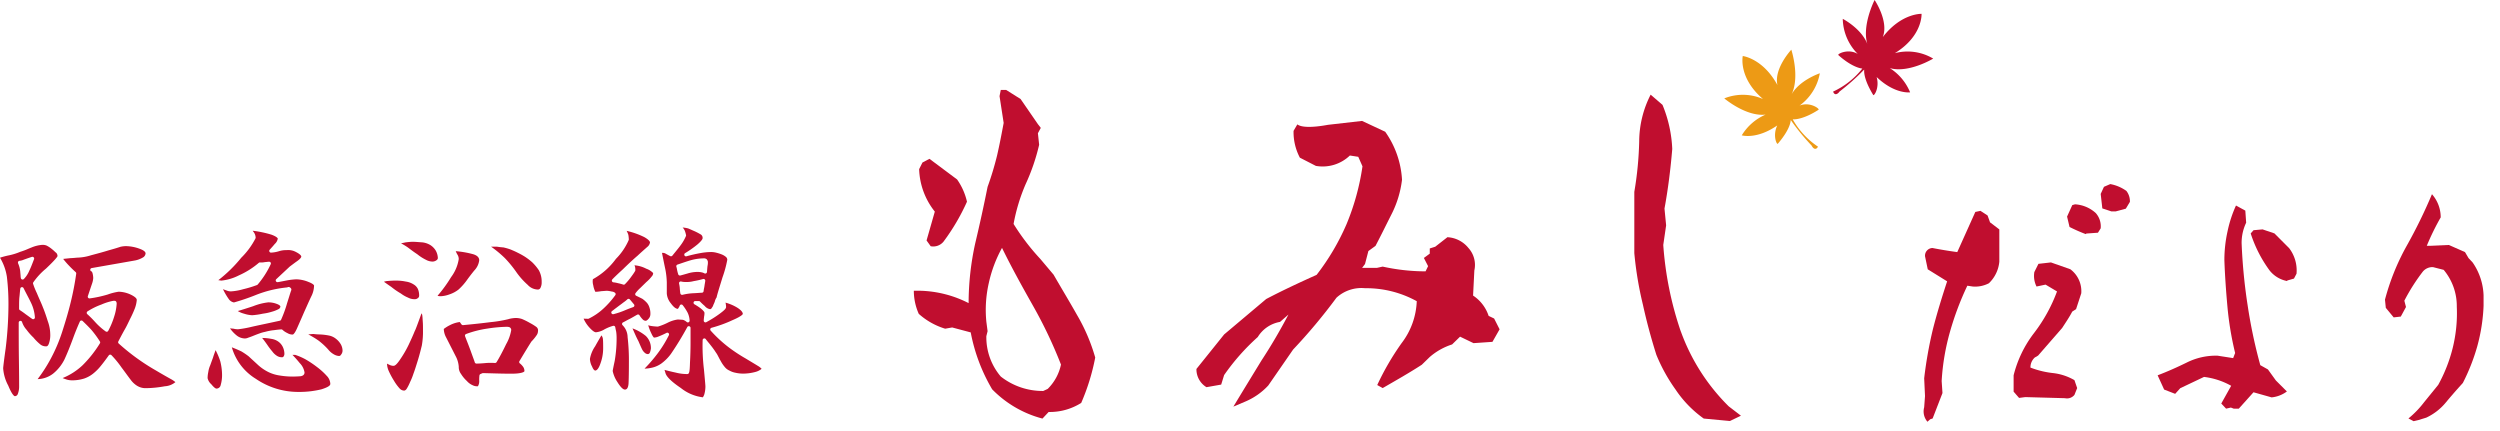
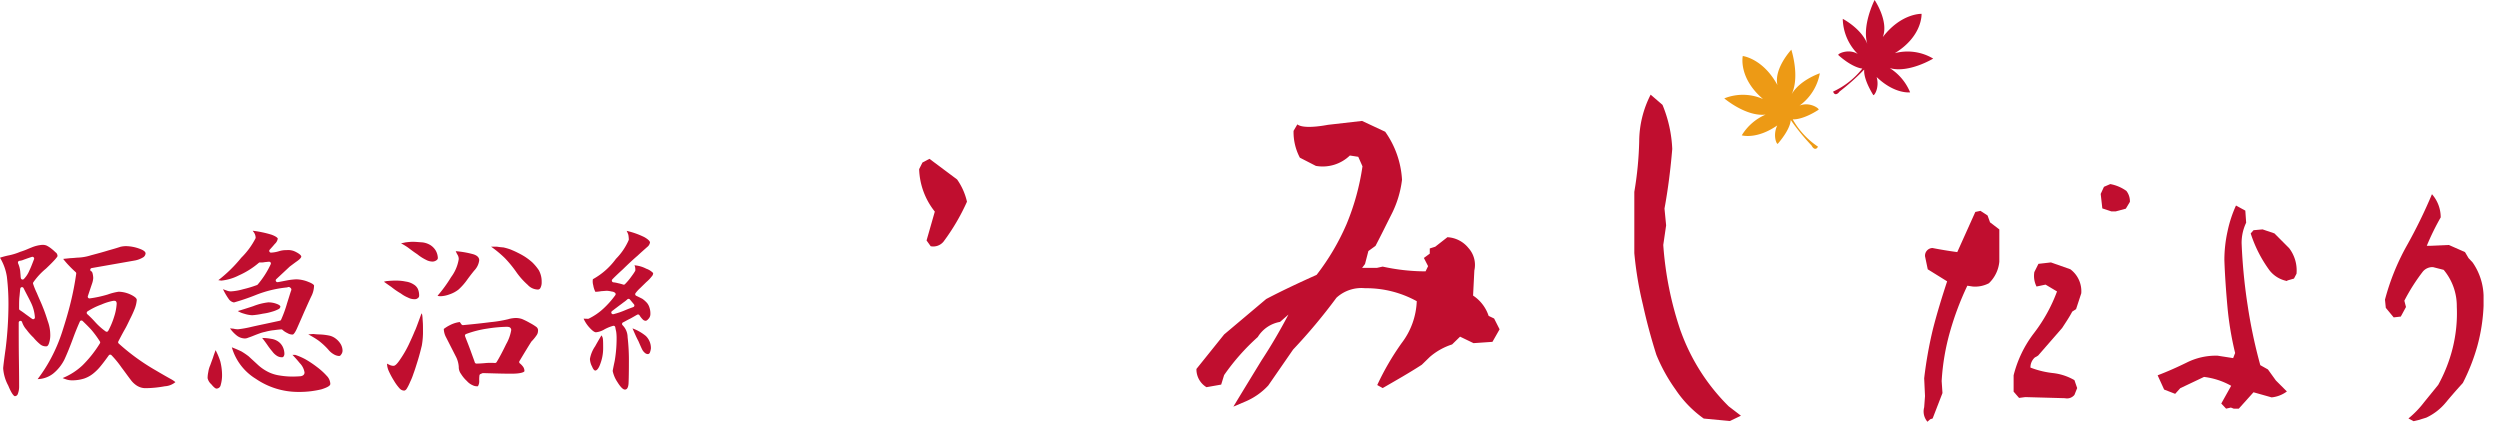
<svg xmlns="http://www.w3.org/2000/svg" width="360" height="62" viewBox="0 0 360 62">
  <defs>
    <clipPath id="clip-path">
      <rect id="長方形_5086" data-name="長方形 5086" width="360" height="62" transform="translate(0 0)" fill="none" />
    </clipPath>
  </defs>
  <g id="グループ_14916" data-name="グループ 14916" transform="translate(0 0)" clip-path="url(#clip-path)">
    <path id="パス_7460" data-name="パス 7460" d="M25.261,55.028a3.7,3.7,0,0,0-.675-.453c-.54-.3-1.274-.717-2.2-1.266a30.508,30.508,0,0,1-5.292-3.844.25.25,0,0,1-.054-.3c.457-.88.737-1.4.965-1.794.192-.332.368-.7.555-1.09l.169-.351a15.547,15.547,0,0,0,.7-1.546,4.391,4.391,0,0,0,.265-1.191c0-.15-.1-.394-.876-.771a4.289,4.289,0,0,0-1.73-.414,7.957,7.957,0,0,0-1.573.4,16.708,16.708,0,0,1-2.594.562.245.245,0,0,1-.226-.088.255.255,0,0,1-.045-.239c.158-.474.293-.87.4-1.193s.189-.55.244-.724a3.082,3.082,0,0,0,.132-.686,2.99,2.99,0,0,0-.106-.715c-.068-.2-.112-.23-.117-.233a.249.249,0,0,1,.005-.491l6.266-1.1a3.489,3.489,0,0,0,1.075-.408.735.735,0,0,0,.413-.6c0-.241-.3-.475-.879-.679a5.913,5.913,0,0,0-1.954-.371,3.693,3.693,0,0,0-.8.1l-.015,0-.007,0,0,.01c-.262.085-.772.25-1.655.492-.774.242-1.533.444-2.268.64l-.275.073a7.012,7.012,0,0,1-1.888.339c-.08,0-.19.011-.338.024-.2.018-.469.042-.79.056l-.438.046c-.213.023-.392.042-.537.054v.033a11.571,11.571,0,0,0,.83.954c.281.3.582.591.948.922a.25.25,0,0,1,.08.22,40.994,40.994,0,0,1-.8,4.144c-.373,1.54-.846,3.063-1.217,4.217A23.152,23.152,0,0,1,7.34,51.594a21.672,21.672,0,0,1-1.922,3,3.8,3.8,0,0,0,2.227-.788,6.137,6.137,0,0,0,1.628-2.028c.385-.827.81-1.874,1.26-3.1s.8-2,.965-2.376a.248.248,0,0,1,.18-.145.255.255,0,0,1,.223.067c.477.464.893.869,1.28,1.3a14.869,14.869,0,0,1,1.208,1.651.251.251,0,0,1,0,.265,16.881,16.881,0,0,1-2.517,3.176,9.279,9.279,0,0,1-2.851,1.824,2.636,2.636,0,0,0,.376.146,2.669,2.669,0,0,0,.92.182,5.689,5.689,0,0,0,1.813-.263,4.336,4.336,0,0,0,1.274-.7,6.917,6.917,0,0,0,1.09-1.087c.335-.406.728-.927,1.173-1.55a.248.248,0,0,1,.184-.1h.019a.247.247,0,0,1,.18.077A13.93,13.93,0,0,1,17.489,52.9c.29.384.541.727.754,1.018.231.315.416.567.562.752a3.31,3.31,0,0,0,.925.877,2.347,2.347,0,0,0,1.356.347,15.76,15.76,0,0,0,2.644-.271,2.59,2.59,0,0,0,1.531-.6M16.448,45.57a11.279,11.279,0,0,1-.864,2.072.254.254,0,0,1-.163.125.276.276,0,0,1-.057.006.25.25,0,0,1-.145-.046,9.218,9.218,0,0,1-1.549-1.39l-.017-.017a14.136,14.136,0,0,0-1.081-1.081.251.251,0,0,1,.031-.4,9.776,9.776,0,0,1,2-.986,7.875,7.875,0,0,1,1.7-.533l.216,0a.25.25,0,0,1,.226.143.6.6,0,0,1,.052.332,7.318,7.318,0,0,1-.35,1.775" fill="#c00e2f" />
    <path id="パス_7461" data-name="パス 7461" d="M2.9,46.208a.24.24,0,0,1,.277.167,3.138,3.138,0,0,0,.653,1.117A8.059,8.059,0,0,0,4.809,48.6a7.2,7.2,0,0,0,1,1,1.268,1.268,0,0,0,.846.273c.071,0,.228,0,.372-.364a3.636,3.636,0,0,0,.208-1.432,5.634,5.634,0,0,0-.352-1.821c-.215-.685-.447-1.391-.7-1.99-.125-.334-.28-.685-.447-1.061-.14-.317-.287-.65-.43-1a10.505,10.505,0,0,1-.54-1.334.25.25,0,0,1,.033-.22,9.684,9.684,0,0,1,1.824-1.973c1.43-1.361,1.638-1.713,1.661-1.8a.723.723,0,0,0-.17-.453,2.942,2.942,0,0,1-.231-.2,4.973,4.973,0,0,0-.407-.356,4.063,4.063,0,0,0-.753-.5,1.49,1.49,0,0,0-.635-.11,4.943,4.943,0,0,0-1.579.392.216.216,0,0,1-.043.014l-.371.153a10.229,10.229,0,0,1-1.176.442,8.664,8.664,0,0,1-1.589.5A11.546,11.546,0,0,0,0,37.109a7.5,7.5,0,0,1,.988,2.718,32.85,32.85,0,0,1,.229,4.159,53.174,53.174,0,0,1-.4,6.177c-.263,1.854-.36,2.75-.36,2.88a6.118,6.118,0,0,0,.733,2.489c.617,1.5.935,1.517.938,1.517h0a.456.456,0,0,0,.437-.321,2.907,2.907,0,0,0,.189-1.073c0-.5,0-1.732-.03-3.734-.029-1.95-.029-3.763-.029-5.467a.249.249,0,0,1,.21-.246m-.3-8.3a.251.251,0,0,1,.013-.228.248.248,0,0,1,.191-.122,1.973,1.973,0,0,0,.626-.17c.122-.041.227-.079.349-.123.211-.075.473-.168.811-.273a.25.25,0,0,1,.306.33l-.129.336c-.178.463-.346.9-.555,1.329a3.826,3.826,0,0,1-.778,1.19.253.253,0,0,1-.18.077A.218.218,0,0,1,3.2,40.25a.253.253,0,0,1-.184-.16,1.554,1.554,0,0,1-.049-.365c-.009-.131-.022-.3-.046-.522l0-.029A3.9,3.9,0,0,0,2.6,37.91m.177,5.043c.028-.227.049-.45.068-.673.023-.243.045-.487.076-.716a.248.248,0,0,1,.208-.213.255.255,0,0,1,.264.136c.177.359.354.7.523,1.025.209.4.407.782.579,1.147a5.65,5.65,0,0,1,.53,2.039.249.249,0,0,1-.124.234.265.265,0,0,1-.125.033.246.246,0,0,1-.14-.043c-.2-.136-.386-.272-.559-.4-.142-.1-.274-.2-.4-.287-.006-.006-.014-.011-.02-.016-.231-.181-.483-.358-.794-.559a.251.251,0,0,1-.114-.21c0-.526,0-1.023.03-1.5" fill="#c00e2f" />
    <path id="パス_7462" data-name="パス 7462" d="M33.706,43.547A30.725,30.725,0,0,0,36.8,42.494a16.471,16.471,0,0,1,4.573-1.109.365.365,0,0,1,.243-.057.46.46,0,0,1,.186.1.33.33,0,0,1,.147.35c-.065.155-.171.492-.316.959q-.123.391-.29.919a17.376,17.376,0,0,1-.863,2.383.247.247,0,0,1-.174.142c-.755.166-1.458.316-2.1.453-.736.156-1.386.294-1.927.418a15.556,15.556,0,0,1-2,.363,2.679,2.679,0,0,1-.65-.083l-.508-.049a4.932,4.932,0,0,0,1.016,1.069,1.973,1.973,0,0,0,1.061.384,1.094,1.094,0,0,0,.519-.1c.3-.1.571-.2.833-.311.331-.133.68-.263.975-.367a5.335,5.335,0,0,1,.56-.152c.116-.026.229-.052.333-.083a8.729,8.729,0,0,1,.863-.161c.114-.01.232-.025.362-.042.242-.032.529-.069.858-.087a.232.232,0,0,1,.183.066,2.611,2.611,0,0,0,.706.467,1.405,1.405,0,0,0,.776.209s.206-.022.574-.827c.1-.222.209-.476.333-.755.214-.482.462-1.042.732-1.673l.358-.795c.286-.637.521-1.16.713-1.549a3.523,3.523,0,0,0,.348-1.458s-.009-.215-.827-.528a4.843,4.843,0,0,0-1.728-.368,9.72,9.72,0,0,0-1.309.149l-.619.121c-.353.07-.614.121-.757.138a.253.253,0,0,1-.256-.144.247.247,0,0,1,.056-.287l1.946-1.819c.106-.076.2-.15.329-.244.18-.136.413-.311.71-.521.571-.4.615-.612.615-.666,0-.079-.073-.3-.746-.65a2.353,2.353,0,0,0-1.378-.281,3.356,3.356,0,0,0-1.043.143,4.659,4.659,0,0,1-1.183.217.256.256,0,0,1-.238-.143.247.247,0,0,1,.041-.275l.089-.1c.175-.192.4-.437.648-.739a1.279,1.279,0,0,0,.426-.775c-.006,0-.056-.239-.906-.552a15.617,15.617,0,0,0-2.7-.567,1.538,1.538,0,0,0,.171.242,1.47,1.47,0,0,1,.249.74.264.264,0,0,1-.027.127,10.876,10.876,0,0,1-2.047,2.779,19.952,19.952,0,0,1-3.3,3.229l.425.064a7.074,7.074,0,0,0,2.514-.744,11.7,11.7,0,0,0,2.885-1.813.224.224,0,0,1,.18-.059,2.362,2.362,0,0,0,.676-.045c.174-.016.285-.028.373-.037.275-.031.4-.033.477.094a.25.25,0,0,1,.015.24,12.754,12.754,0,0,1-1.876,2.927.253.253,0,0,1-.1.073,16.253,16.253,0,0,1-1.978.6,8.14,8.14,0,0,1-1.773.315,1.655,1.655,0,0,1-.685-.152c-.142-.043-.3-.1-.464-.168a9.4,9.4,0,0,0,.806,1.387,1.167,1.167,0,0,0,.791.529" fill="#c00e2f" />
    <path id="パス_7463" data-name="パス 7463" d="M37.749,48.662c.2.252.435.562.7.938a10.813,10.813,0,0,0,.761,1.008,2.387,2.387,0,0,0,.614.595,1.3,1.3,0,0,0,.808.24.227.227,0,0,0,.207-.123.635.635,0,0,0,.115-.382,2.366,2.366,0,0,0-.241-1,2.021,2.021,0,0,0-.64-.751,2.319,2.319,0,0,0-1.008-.392,7.47,7.47,0,0,0-1.318-.13" fill="#c00e2f" />
    <path id="パス_7464" data-name="パス 7464" d="M31.77,55.478a5.062,5.062,0,0,0,.206-1.526,8.266,8.266,0,0,0-.26-1.942,10.03,10.03,0,0,0-.673-1.591l-.088.254c-.108.295-.2.549-.27.779a.148.148,0,0,1-.011.045c-.133.356-.264.715-.4,1.1a3.653,3.653,0,0,0-.281.977,4.455,4.455,0,0,0-.1.87,1.629,1.629,0,0,0,.528.881c.466.573.673.631.742.631h.008a.614.614,0,0,0,.6-.474" fill="#c00e2f" />
    <path id="パス_7465" data-name="パス 7465" d="M40.374,44.123c0-.045-.119-.214-.474-.343a3.329,3.329,0,0,0-1.244-.241h-.028a8.483,8.483,0,0,0-2.126.535.173.173,0,0,1-.037.016c-1.015.333-1.737.558-2.221.7a3.3,3.3,0,0,0,.9.38,4.514,4.514,0,0,0,1.176.224,10.729,10.729,0,0,0,1.533-.226,7.392,7.392,0,0,0,1.286-.276,4.834,4.834,0,0,0,1-.392.459.459,0,0,0,.239-.38" fill="#c00e2f" />
    <path id="パス_7466" data-name="パス 7466" d="M49.116,51.064a.911.911,0,0,0,.21-.574,1.914,1.914,0,0,0-.259-.926,2.7,2.7,0,0,0-.683-.772,2.344,2.344,0,0,0-.872-.444,8.1,8.1,0,0,0-1.153-.171c-.128-.008-.257-.014-.383-.019a7.673,7.673,0,0,1-.808-.062c-.194,0-.412.024-.641.045l-.14.013a12.275,12.275,0,0,1,1.494.9,9.978,9.978,0,0,1,1.375,1.267,2.807,2.807,0,0,0,.842.718,1.683,1.683,0,0,0,.747.225.371.371,0,0,0,.271-.2" fill="#c00e2f" />
    <path id="パス_7467" data-name="パス 7467" d="M36.808,54.528a10.8,10.8,0,0,0,6.21,1.909,13.347,13.347,0,0,0,3.273-.376c.889-.284,1.275-.52,1.275-.783a1.754,1.754,0,0,0-.514-1.155,9.643,9.643,0,0,0-1.384-1.256,15.148,15.148,0,0,0-1.656-1.112A8.679,8.679,0,0,0,42.5,51.1h-.39c.368.377.72.773,1.05,1.183a2.462,2.462,0,0,1,.692,1.344c0,.292-.168.46-.508.542-.4.041-.78.049-1.125.057a11.393,11.393,0,0,1-1.961-.157,5.509,5.509,0,0,1-1.586-.482,6.447,6.447,0,0,1-1.61-1.12l-.485-.445c-.326-.3-.584-.535-.768-.709a10.652,10.652,0,0,0-1.047-.71c-.44-.21-.906-.41-1.379-.589a7.848,7.848,0,0,0,3.428,4.518" fill="#c00e2f" />
    <path id="パス_7468" data-name="パス 7468" d="M62.836,37.484a.4.4,0,0,0,.215-.323,2.377,2.377,0,0,0-.292-1.054,2.41,2.41,0,0,0-.79-.817,2.827,2.827,0,0,0-1.15-.389l-.421-.03c-.339-.026-.689-.054-1.011-.054a9.5,9.5,0,0,0-.958.083h-.015c-.089.018-.18.038-.275.059-.122.026-.252.054-.392.081a9.3,9.3,0,0,1,.994.6l.188.141c.335.252.713.537,1.15.821a6.491,6.491,0,0,0,1.258.809,2.032,2.032,0,0,0,.972.257,1.009,1.009,0,0,0,.527-.181" fill="#c00e2f" />
    <path id="パス_7469" data-name="パス 7469" d="M76.588,37.726a8.851,8.851,0,0,0-1.015-.767,10.519,10.519,0,0,0-.995-.551c-.3-.158-.573-.275-.83-.386l-.214-.092a8.489,8.489,0,0,0-1.034-.3c-.3-.025-.624-.054-.951-.112l-.837,0A16.456,16.456,0,0,1,72.7,37.166a16.858,16.858,0,0,1,1.576,1.907,10.453,10.453,0,0,0,1.712,1.944,2.019,2.019,0,0,0,1.5.677h0a.417.417,0,0,0,.332-.231A1.67,1.67,0,0,0,78,40.621a3.357,3.357,0,0,0-.408-1.707,7.059,7.059,0,0,0-1-1.188" fill="#c00e2f" />
    <path id="パス_7470" data-name="パス 7470" d="M58.566,55.978a6.373,6.373,0,0,0,.488-.969,9.116,9.116,0,0,0,.494-1.231c.148-.373.347-1.01.614-1.871s.439-1.57.579-2.142a11.323,11.323,0,0,0,.168-2.207c0-.453,0-.874-.028-1.233-.01-.109-.017-.228-.024-.351a5.656,5.656,0,0,0-.061-.648l-.09-.216q-.177.475-.325.883c-.244.666-.436,1.193-.6,1.573a.261.261,0,0,1-.039.065c-.238.6-.52,1.213-.794,1.8l-.084.181a15.359,15.359,0,0,1-1.159,2.021c-.6.919-.862,1.047-1.054,1.047a1.453,1.453,0,0,1-.475-.1c-.152-.068-.3-.141-.444-.218a2.725,2.725,0,0,0,.241,1.048,11.287,11.287,0,0,0,.744,1.389,6.755,6.755,0,0,0,.821,1.13.905.905,0,0,0,.686.317h0a.527.527,0,0,0,.336-.267" fill="#c00e2f" />
    <path id="パス_7471" data-name="パス 7471" d="M56.94,40.406c-.4,0-.811.03-1.091.056a.166.166,0,0,1-.059,0,2.182,2.182,0,0,0-.506.113c.114.077.241.167.381.267.2.14.422.3.671.464a10.737,10.737,0,0,0,1.386.956,4.641,4.641,0,0,0,1.022.586,1.987,1.987,0,0,0,.976.236.646.646,0,0,0,.435-.145.416.416,0,0,0,.2-.364,2.3,2.3,0,0,0-.18-.961,1.53,1.53,0,0,0-.6-.649,2.745,2.745,0,0,0-1.127-.417,6.75,6.75,0,0,0-1.509-.14" fill="#c00e2f" />
    <path id="パス_7472" data-name="パス 7472" d="M63.075,42.62a2.337,2.337,0,0,0,.351.038,4.116,4.116,0,0,0,1.3-.268,4.279,4.279,0,0,0,1.307-.7,8.661,8.661,0,0,0,1.291-1.479c.461-.626.823-1.08,1.01-1.3a2.526,2.526,0,0,0,.672-1.426c0-.137,0-.641-.928-.894a13.69,13.69,0,0,0-2.458-.422c.033.066.063.131.093.194a2.2,2.2,0,0,0,.157.3,1.162,1.162,0,0,1,.188.655,5.829,5.829,0,0,1-1.1,2.588,19.472,19.472,0,0,1-1.951,2.684l.067.027" fill="#c00e2f" />
    <path id="パス_7473" data-name="パス 7473" d="M77.48,47.62a.632.632,0,0,0-.249-.545A7.919,7.919,0,0,0,76.3,46.5a10.437,10.437,0,0,0-1.12-.559,2.8,2.8,0,0,0-.914-.15h-.008a4.37,4.37,0,0,0-1,.148.225.225,0,0,1-.058.022,18.456,18.456,0,0,1-2.605.432c-1.045.137-2.364.28-3.912.426a.263.263,0,0,1-.217-.09,2.55,2.55,0,0,1-.172-.239c-.027-.04-.052-.079-.082-.117a4.179,4.179,0,0,0-1.421.447,5.324,5.324,0,0,0-.886.549,2.774,2.774,0,0,0,.265,1.081c.388.752.714,1.4.983,1.925l.446.878a3.778,3.778,0,0,1,.463,1.573,1.641,1.641,0,0,0,.33,1.028,4.754,4.754,0,0,0,.845,1.016,2.288,2.288,0,0,0,.835.608,1.35,1.35,0,0,0,.747.142,1.383,1.383,0,0,0,.191-.753,4.741,4.741,0,0,1,.03-.806.251.251,0,0,1,.149-.2l.263-.114a.381.381,0,0,1,.106-.021l1.117.03c.959.028,1.949.056,2.964.056,1.535,0,1.881-.277,1.881-.374a1.075,1.075,0,0,0-.162-.577,2.43,2.43,0,0,0-.5-.535A.251.251,0,0,1,74.8,52l.5-.833c.392-.646.791-1.307,1.22-1.981a6.148,6.148,0,0,0,.733-.886,1.082,1.082,0,0,0,.219-.677m-4.589,1.941c-.531,1.1-.958,1.9-1.375,2.587a.282.282,0,0,1-.23.12,9.019,9.019,0,0,0-1.252,0c-.581.056-1.06.085-1.417.085a.252.252,0,0,1-.24-.177c-.046-.15-.133-.388-.254-.716-.1-.279-.227-.622-.371-1.027a.237.237,0,0,1-.013-.032c-.177-.48-.334-.882-.47-1.228-.113-.289-.211-.538-.291-.76a.25.25,0,0,1,.147-.319,14.763,14.763,0,0,1,3.06-.78,20.067,20.067,0,0,1,2.745-.257,1.456,1.456,0,0,1,.383.036.25.25,0,0,1,.081.034.432.432,0,0,1,.229.409,6.147,6.147,0,0,1-.732,2.025" fill="#c00e2f" />
-     <path id="パス_7474" data-name="パス 7474" d="M102.182,49.52c.236.3.425.535.573.748.08.1.161.227.246.357.07.107.144.22.23.338.081.142.147.267.215.4.1.19.206.4.331.609a4.777,4.777,0,0,0,.589.876,1.733,1.733,0,0,0,.655.505,2.84,2.84,0,0,0,.879.321,5.02,5.02,0,0,0,1.05.126,6.828,6.828,0,0,0,1.773-.226,2.335,2.335,0,0,0,.949-.464,1.978,1.978,0,0,0-.5-.4c-.383-.24-.994-.6-1.819-1.1a22.632,22.632,0,0,1-2.423-1.6,18.943,18.943,0,0,1-2.593-2.4.251.251,0,0,1,.122-.409,18.428,18.428,0,0,0,3.024-1.1c1.426-.609,1.479-.881,1.481-.892,0-.27-.3-.6-.839-.931a6.487,6.487,0,0,0-1.657-.7c.009.026.018.053.026.08a3.525,3.525,0,0,1,.063.529c0,.243-.214.469-.956,1.018a16.359,16.359,0,0,1-1.895,1.189.241.241,0,0,1-.246-.006.248.248,0,0,1-.122-.214,3.547,3.547,0,0,1,.031-.385l.022-.212a2.264,2.264,0,0,0,.052-.541c-.02-.137-.238-.519-1.448-1.22a.25.25,0,0,1,.125-.466h.508a.25.25,0,0,1,.18.077,9.157,9.157,0,0,0,.674.633,1.249,1.249,0,0,0,.782.463.341.341,0,0,0,.18-.1.812.812,0,0,1,.081-.129,2.017,2.017,0,0,0,.145-.231,1.874,1.874,0,0,1,.116-.293c.043-.094.091-.2.139-.33a1.78,1.78,0,0,1,.266-.612c.075-.374.279-1.033.578-2.007l.27-.879a16.1,16.1,0,0,0,.688-2.521.528.528,0,0,0-.185-.416,2.153,2.153,0,0,0-.62-.37,5.879,5.879,0,0,0-.793-.25,2.96,2.96,0,0,0-.74-.093,8.941,8.941,0,0,0-1.373.126,20.663,20.663,0,0,0-2.16.488.246.246,0,0,1-.3-.141.252.252,0,0,1,.1-.314,14.864,14.864,0,0,0,1.81-1.278c.585-.514.709-.759.709-.873a.578.578,0,0,0-.24-.523,8.963,8.963,0,0,0-.894-.472c-.157-.066-.312-.134-.455-.2-.181-.08-.344-.153-.491-.21a4.049,4.049,0,0,0-.795-.131,1.6,1.6,0,0,1,.312.464,3.958,3.958,0,0,1,.178.625.237.237,0,0,1-.016.146,6.243,6.243,0,0,1-.75,1.3c-.216.3-.471.611-.763.969-.139.17-.286.35-.441.544a.251.251,0,0,1-.306.069c-.25-.123-.437-.23-.6-.321l-.134-.076a1.013,1.013,0,0,0-.453-.071l.069.348c.161.806.305,1.53.431,2.107a11.442,11.442,0,0,1,.192,1.788v1.594a2.469,2.469,0,0,0,.58,1.423c.377.526.722.8,1.01.8a.137.137,0,0,0,.059-.068.225.225,0,0,1,.037-.068,1.177,1.177,0,0,0,.175-.321.25.25,0,0,1,.193-.163.241.241,0,0,1,.237.091,6.728,6.728,0,0,1,.693,1.052,2.875,2.875,0,0,1,.3,1.175.253.253,0,0,1-.145.236.248.248,0,0,1-.272-.041,1.465,1.465,0,0,0-.547-.312c-.207-.014-.493-.04-.779-.04a4.675,4.675,0,0,0-1.431.466,8.585,8.585,0,0,1-1.348.537.207.207,0,0,1-.08.011,7.682,7.682,0,0,1-.884-.081,2.638,2.638,0,0,1-.474-.113,6.466,6.466,0,0,0,.444,1.158c.2.458.347.6.388.621a1.784,1.784,0,0,0,.669-.164,11.041,11.041,0,0,0,1.135-.514.25.25,0,0,1,.34.333,16.692,16.692,0,0,1-1.568,2.557,21.128,21.128,0,0,1-1.939,2.258,5.251,5.251,0,0,0,1.221-.173,3.812,3.812,0,0,0,1.2-.563,6.371,6.371,0,0,0,1.406-1.423A43.832,43.832,0,0,0,98.97,47.1a.247.247,0,0,1,.281-.123.25.25,0,0,1,.188.242v2.053c0,.974-.027,1.977-.079,2.9-.042,1.439-.1,1.693-.411,1.693a6.725,6.725,0,0,1-1.662-.216c-.457-.093-.941-.216-1.451-.347l-.146-.037.14.46c.143.532.89,1.255,2.22,2.154a6.3,6.3,0,0,0,3.164,1.334,2.209,2.209,0,0,0,.194-.383,4.216,4.216,0,0,0,.171-1.163c0-.164-.047-.674-.124-1.517l-.088-.96a28.517,28.517,0,0,1-.187-4.216.249.249,0,0,1,.18-.233.254.254,0,0,1,.277.1c.038.056.182.248.462.578ZM97.67,39.513a5.141,5.141,0,0,1-.161-.6.231.231,0,0,1-.012-.052,2.53,2.53,0,0,0-.1-.448.251.251,0,0,1,.158-.312l.42-.142c.606-.206,1.13-.383,1.594-.512a7.107,7.107,0,0,1,1.847-.243h.006a.547.547,0,0,1,.357.145.785.785,0,0,1,.152.305,2.226,2.226,0,0,1-.052.662c-.022.2-.047.486-.074.846a.248.248,0,0,1-.128.2.254.254,0,0,1-.241,0,1.374,1.374,0,0,0-.452-.153,2.781,2.781,0,0,0-.67-.049,4.889,4.889,0,0,0-1.3.221l-.477.135c-.3.085-.495.14-.589.158a.27.27,0,0,1-.048,0,.252.252,0,0,1-.237-.171m.616,2.948a.264.264,0,0,1-.062.008.249.249,0,0,1-.136-.041.253.253,0,0,1-.111-.169,7.092,7.092,0,0,1-.082-.783,5.137,5.137,0,0,0-.1-.634.248.248,0,0,1,.073-.236.254.254,0,0,1,.24-.059,1.153,1.153,0,0,0,.224.044,2.528,2.528,0,0,0,.445.025,3.9,3.9,0,0,0,1.107-.12.157.157,0,0,1,.031-.008,11.442,11.442,0,0,0,1.332-.3.25.25,0,0,1,.231.049.247.247,0,0,1,.087.22c-.013.12-.034.234-.054.347s-.038.215-.052.328-.036.231-.061.356a4.442,4.442,0,0,0-.072.445.25.25,0,0,1-.249.228c-.077,0-.2.01-.373.022-.232.017-.544.041-.923.056a7.676,7.676,0,0,0-1.494.226" fill="#c00e2f" />
    <path id="パス_7475" data-name="パス 7475" d="M85.718,53.362c.266-.019.523-.365.749-1.03a6.324,6.324,0,0,0,.387-2.133c0-.53,0-.951-.027-1.305a1.1,1.1,0,0,0-.213-.6c-.173.275-.466.769-.872,1.494a.24.24,0,0,1-.031.062,4.625,4.625,0,0,0-.76,1.824,2.514,2.514,0,0,0,.319,1.134c.143.355.305.549.448.549" fill="#c00e2f" />
    <path id="パス_7476" data-name="パス 7476" d="M91.909,49.07c.271.63.456,1.044.561,1.251a1.54,1.54,0,0,0,.368.471.7.7,0,0,0,.479.2.359.359,0,0,0,.269-.228,2.572,2.572,0,0,0,.146-.593A2.44,2.44,0,0,0,93,48.379a6.658,6.658,0,0,0-1.92-1.094l.05.117c.262.6.509,1.172.774,1.668" fill="#c00e2f" />
    <path id="パス_7477" data-name="パス 7477" d="M89.959,56.1c.133,0,.485,0,.551-.861.012-.229.051-1.139.051-3a28.946,28.946,0,0,0-.186-3.689,2.475,2.475,0,0,0-.727-1.724.25.25,0,0,1,.067-.4c.12-.058.245-.127.382-.2.166-.092.347-.192.553-.291.183-.09.386-.208.609-.336.157-.091.323-.187.5-.283a.249.249,0,0,1,.334.091,3.2,3.2,0,0,0,.471.6.6.6,0,0,0,.4.186c.107,0,.23-.055.458-.326a.964.964,0,0,0,.234-.643,2.644,2.644,0,0,0-.121-.89,1.926,1.926,0,0,0-.356-.7,3.99,3.99,0,0,0-.67-.6c-.263-.138-.58-.292-.9-.446a.251.251,0,0,1-.09-.375,5.248,5.248,0,0,1,.671-.734l.872-.853a5.168,5.168,0,0,0,.776-.807.708.708,0,0,0,.216-.5,2.538,2.538,0,0,0-1-.629,4.4,4.4,0,0,0-1.694-.488,1.81,1.81,0,0,1,.091.239,2.134,2.134,0,0,1,.038.473.256.256,0,0,1-.034.117,7.027,7.027,0,0,1-.471.7A8.889,8.889,0,0,1,90,40.917a.247.247,0,0,1-.258.063,6.708,6.708,0,0,0-.743-.2,4.459,4.459,0,0,0-.671-.126.25.25,0,0,1-.159-.416c.221-.243.785-.784,1.511-1.446.845-.827,1.518-1.45,2.112-1.956.46-.43.852-.777,1.153-1.044l.254-.226a1.01,1.01,0,0,0,.4-.658c0-.089-.108-.36-.81-.759a11.561,11.561,0,0,0-2.554-.906,3.622,3.622,0,0,1,.248.577,5.281,5.281,0,0,1,.068.648.257.257,0,0,1-.021.11,8.847,8.847,0,0,1-1.838,2.7,10.186,10.186,0,0,1-3.315,2.925,1.919,1.919,0,0,0,.047.859,3.274,3.274,0,0,0,.308.96,5.839,5.839,0,0,0,.845-.092l.441-.032c.185-.014.32-.023.4-.023a3.843,3.843,0,0,1,.674.107.849.849,0,0,1,.46.171.251.251,0,0,1,.054.348,12.89,12.89,0,0,1-1.683,1.907,8.62,8.62,0,0,1-2.141,1.473.2.2,0,0,1-.117.025l-.627-.02v0a4.668,4.668,0,0,0,.847,1.288c.422.459.718.673.935.673a2.839,2.839,0,0,0,1.154-.38,5.749,5.749,0,0,1,1.312-.545.216.216,0,0,1,.066-.01.254.254,0,0,1,.136.04.251.251,0,0,1,.112.172c.025.164.071.37.118.58,0,.007.014.068.015.075a6.267,6.267,0,0,1,.057.759,19.123,19.123,0,0,1-.272,3.425c-.121.576-.285,1.353-.289,1.466a4.484,4.484,0,0,0,.652,1.55c.594.967.926,1.111,1.071,1.111M88.337,45.242a.25.25,0,0,1-.213-.44c.641-.495,1.1-.837,1.418-1.071l.015-.01c.1-.08.2-.154.3-.227a4.353,4.353,0,0,0,.483-.388.227.227,0,0,1,.187-.07.247.247,0,0,1,.179.089l.586.7a.25.25,0,0,1-.1.394l-.156.056c-.195.07-.531.19-.984.383a11.155,11.155,0,0,1-1.716.584" fill="#c00e2f" />
    <path id="パス_7478" data-name="パス 7478" d="M134.02,35.457a1.909,1.909,0,0,0,1.839-.653,30.336,30.336,0,0,0,3.385-5.758,9.028,9.028,0,0,0-1.425-3.206l-3.978-2.969-1.009.534-.476.95a10.308,10.308,0,0,0,2.257,6.115l-1.188,4.156Z" fill="#c00e2f" />
-     <path id="パス_7479" data-name="パス 7479" d="M155.694,58.019A30.994,30.994,0,0,0,157.71,51.5v-.023a26.4,26.4,0,0,0-2.61-6.107c-1.069-1.9-2.256-3.859-3.385-5.818l-1.9-2.255a32.6,32.6,0,0,1-3.859-5.048,26.394,26.394,0,0,1,1.722-5.7,29.3,29.3,0,0,0,1.958-5.7l-.177-1.662.415-.772-.415-.535-2.494-3.621-2.077-1.306h-.776l-.178.891.594,3.86c-.3,1.6-.594,3.146-.95,4.69a43.8,43.8,0,0,1-1.365,4.512c-.536,2.671-1.129,5.4-1.781,8.133a40.211,40.211,0,0,0-.951,8.61A16.189,16.189,0,0,0,132.6,41.87h-1.009a8.176,8.176,0,0,0,.712,3.325,10.105,10.105,0,0,0,3.8,2.137l1.009-.178,2.672.712a25.364,25.364,0,0,0,3.087,8.194,15.662,15.662,0,0,0,7.244,4.215l.89-.95a8.472,8.472,0,0,0,4.691-1.306M150.227,56.3a9.76,9.76,0,0,1-6.115-2.079h0a8.725,8.725,0,0,1-2.078-5.818l.179-.713-.179-1.365a17.367,17.367,0,0,1,.356-5.581,18.7,18.7,0,0,1,1.9-5.047c1.365,2.791,2.909,5.581,4.452,8.312A65.243,65.243,0,0,1,152.78,52.5a6.916,6.916,0,0,1-1.909,3.5Z" fill="#c00e2f" />
    <path id="パス_7480" data-name="パス 7480" d="M214.363,45.488a5.594,5.594,0,0,0-2.24-2.926l.182-3.611a3.626,3.626,0,0,0-.848-3.237,4.172,4.172,0,0,0-3.028-1.557l-1.756,1.37-.786.249v.747l-.848.622.606,1.182-.364.749a28.9,28.9,0,0,1-6.176-.685l-.848.186h-2.118l.423-.56.485-1.867,1.029-.747c.787-1.494,1.513-2.988,2.3-4.544a14.826,14.826,0,0,0,1.514-4.979,13.222,13.222,0,0,0-2.422-6.91l-3.33-1.557-4.9.56c-2.361.436-3.875.373-4.42-.063l-.545.935a7.88,7.88,0,0,0,.908,3.86l2.3,1.182a5.641,5.641,0,0,0,4.9-1.494l1.21.187.606,1.37a34.548,34.548,0,0,1-2.3,8.341,33.668,33.668,0,0,1-4.3,7.283c-2.482,1.121-4.9,2.241-7.265,3.485l-6.055,5.1-3.991,4.969v.086a3.013,3.013,0,0,0,1.445,2.54l2.119-.373.424-1.371a31.476,31.476,0,0,1,4.844-5.478,4.7,4.7,0,0,1,3.209-2.178l1.211-1.059c-1.211,2.3-2.483,4.483-3.875,6.6-1.332,2.179-2.664,4.357-4.057,6.661l1.756-.747a9.58,9.58,0,0,0,3.269-2.3l3.573-5.168a80.389,80.389,0,0,0,6.245-7.468,5.312,5.312,0,0,1,4.117-1.37,15.068,15.068,0,0,1,7.447,1.868,10.569,10.569,0,0,1-2.18,6.038,38.158,38.158,0,0,0-3.511,6.038l.787.436c1.938-1.121,3.814-2.179,5.632-3.361l1.15-1.121A9.14,9.14,0,0,1,209.1,49.6l1.15-1.121,1.938.934,2.725-.187,1.029-1.805-.787-1.556Z" fill="#c00e2f" />
    <path id="パス_7481" data-name="パス 7481" d="M242.04,47.744a48.867,48.867,0,0,1-2.529-12.471l.411-2.824-.235-2.412c.529-2.881.882-5.764,1.117-8.588A18.612,18.612,0,0,0,239.4,15.1l-1.706-1.47a14.875,14.875,0,0,0-1.648,6.706l0,0a50.121,50.121,0,0,1-.705,7.294V36.45a51.347,51.347,0,0,0,1.235,7.411q.794,3.618,1.942,7.235a24.488,24.488,0,0,0,2.764,5,16.063,16.063,0,0,0,4.06,4.177l3.764.353,1.588-.765-1.764-1.353a29.008,29.008,0,0,1-6.883-10.764" fill="#c00e2f" />
    <path id="パス_7482" data-name="パス 7482" d="M269.747,13.682c.111.181.938-1.023.489-2.591,2.62,2.507,4.821,2.207,4.821,2.207a7.5,7.5,0,0,0-2.926-3.488c2.728.766,6.249-1.372,6.249-1.372a7.19,7.19,0,0,0-5.522-.781c4.024-2.469,3.847-5.664,3.847-5.664s-2.914-.117-5.585,3.35C272.02,3.067,269.943,0,269.943,0s-1.987,3.871-.955,6.619c-.7-2.387-3.63-3.907-3.63-3.907a7.364,7.364,0,0,0,2.159,5.057c-1.355-.827-2.98,0-2.794.163,1.865,1.668,3.164,1.928,3.456,1.938a11.44,11.44,0,0,1-4.211,3.319c.209.612.662.376.931-.012a32.209,32.209,0,0,0,3.508-3.126c.161-.168-.4.767,1.34,3.631" fill="#c00e2f" />
    <path id="パス_7483" data-name="パス 7483" d="M256,20.7c-.137.162-.767-1.157-.077-2.636-2.981,2.066-5.108,1.425-5.108,1.425a7.487,7.487,0,0,1,3.435-2.987c-2.813.332-5.954-2.334-5.954-2.334a7.194,7.194,0,0,1,5.577.093c-3.589-3.067-2.915-6.195-2.915-6.195s2.9.342,4.992,4.182c-.538-2.39,2-5.093,2-5.093s1.356,4.133-.094,6.685c1.066-2.245,4.2-3.289,4.2-3.289a7.359,7.359,0,0,1-2.923,4.657c1.468-.605,2.944.463,2.735.6-2.1,1.356-3.427,1.409-3.717,1.374a11.46,11.46,0,0,0,3.639,3.937c-.3.572-.712.268-.917-.158a32.1,32.1,0,0,1-2.975-3.635c-.133-.192.279.82-1.892,3.376" fill="#ed9a15" />
-     <path id="パス_7484" data-name="パス 7484" d="M297.659,31.189l.354,1.495a23.72,23.72,0,0,0,2.321,1.023l.119-.08,1.652-.117.393-.629a2.881,2.881,0,0,0-.708-2.2,4.858,4.858,0,0,0-2.989-1.259l-.394.115Z" fill="#c00e2f" />
    <path id="パス_7485" data-name="パス 7485" d="M302.5,27.924l.235,2.085,1.3.432h.629l1.456-.393.588-.981v-.039a2.433,2.433,0,0,0-.509-1.537,5.753,5.753,0,0,0-2.32-.983l-.908.393Z" fill="#c00e2f" />
    <path id="パス_7486" data-name="パス 7486" d="M278.3,60.259l1.416-3.659-.117-1.731a32.79,32.79,0,0,1,1.218-7.158,42.084,42.084,0,0,1,2.479-6.569l.786.118a4.275,4.275,0,0,0,2.321-.473,4.933,4.933,0,0,0,1.5-3.108V33.038l-1.339-1.023-.354-.984-1.022-.668-.742.157-2.6,5.782c-1.181-.157-2.36-.353-3.58-.589a1.106,1.106,0,0,0-1.064,1.146l0,.034.393,1.888,2.791,1.731c-.747,2.281-1.455,4.563-2.045,6.884a59.589,59.589,0,0,0-1.259,7.08l.12,2.558-.12,1.612a2.26,2.26,0,0,0,.472,2.085l.394-.354Z" fill="#c00e2f" />
    <path id="パス_7487" data-name="パス 7487" d="M291.642,57.182l5.7.157a1.384,1.384,0,0,0,1.377-.473l.393-.983-.393-1.141a7.862,7.862,0,0,0-3.108-1.022,12.855,12.855,0,0,1-3.226-.788,1.9,1.9,0,0,1,.63-1.454l.472-.275,3.462-3.973c.51-.787,1.022-1.534,1.455-2.361l.55-.354.748-2.282a3.94,3.94,0,0,0-1.573-3.461l-2.794-.984-1.8.205-.59,1.181a3.411,3.411,0,0,0,.315,2.086l1.3-.276,1.651.983a22.844,22.844,0,0,1-3.3,5.979,16.54,16.54,0,0,0-2.95,6.1V56.4l.786.9Z" fill="#c00e2f" />
    <path id="パス_7488" data-name="パス 7488" d="M320.759,33.344a19.229,19.229,0,0,0-.449,4.1c.082,2.321.246,4.565.449,6.81a45.606,45.606,0,0,0,1.1,6.578l-.285.736-2.241-.349a9.384,9.384,0,0,0-4.479,1.006c-1.344.658-2.729,1.278-4.155,1.82l.936,2.05,1.59.619.732-.812,3.422-1.625a10.56,10.56,0,0,1,3.91,1.277l-1.426,2.554.693.736h.005l.689-.155.4.155h.738l2.116-2.357,2.607.736a4.415,4.415,0,0,0,2.2-.852l-1.587-1.586L326.583,53.2l-1.1-.619a73.234,73.234,0,0,1-1.832-8.67,78.793,78.793,0,0,1-.857-8.861,6.705,6.705,0,0,1,.653-2.98l-.121-1.741-1.344-.735a17.7,17.7,0,0,0-1.223,3.753" fill="#c00e2f" />
    <path id="パス_7489" data-name="パス 7489" d="M327.52,33.611l-1.712-.58-1.3.12-.407.464a18.549,18.549,0,0,0,2.728,5.339,4.208,4.208,0,0,0,2.484,1.51l.082-.078.937-.271.367-.7a5.271,5.271,0,0,0-1.058-3.675Z" fill="#c00e2f" />
    <path id="パス_7490" data-name="パス 7490" d="M349.378,60.142a8.051,8.051,0,0,0,2.833-2.2c.785-.945,1.612-1.888,2.438-2.793a28.663,28.663,0,0,0,2.085-5.31,25.783,25.783,0,0,0,.9-5.783v-1.5a8.821,8.821,0,0,0-1.574-4.76l-.59-.629-.511-.866-2.317-1.022-2.675.118h-.511a35.537,35.537,0,0,1,2.006-4.092,5.045,5.045,0,0,0-1.259-3.342,72.745,72.745,0,0,1-3.659,7.473,33.34,33.34,0,0,0-3.107,7.71l.118,1.181,1.137,1.377,1.022-.118.748-1.377-.236-.906a27.424,27.424,0,0,1,2.675-4.209,1.8,1.8,0,0,1,1.455-.628l1.534.393a8.125,8.125,0,0,1,1.889,5.31,20.881,20.881,0,0,1-.59,5.94,21.955,21.955,0,0,1-2.085,5.31c-.669.826-1.377,1.692-2.046,2.518a13.872,13.872,0,0,1-2.242,2.321l.747.393.669-.158Z" fill="#c00e2f" />
  </g>
</svg>